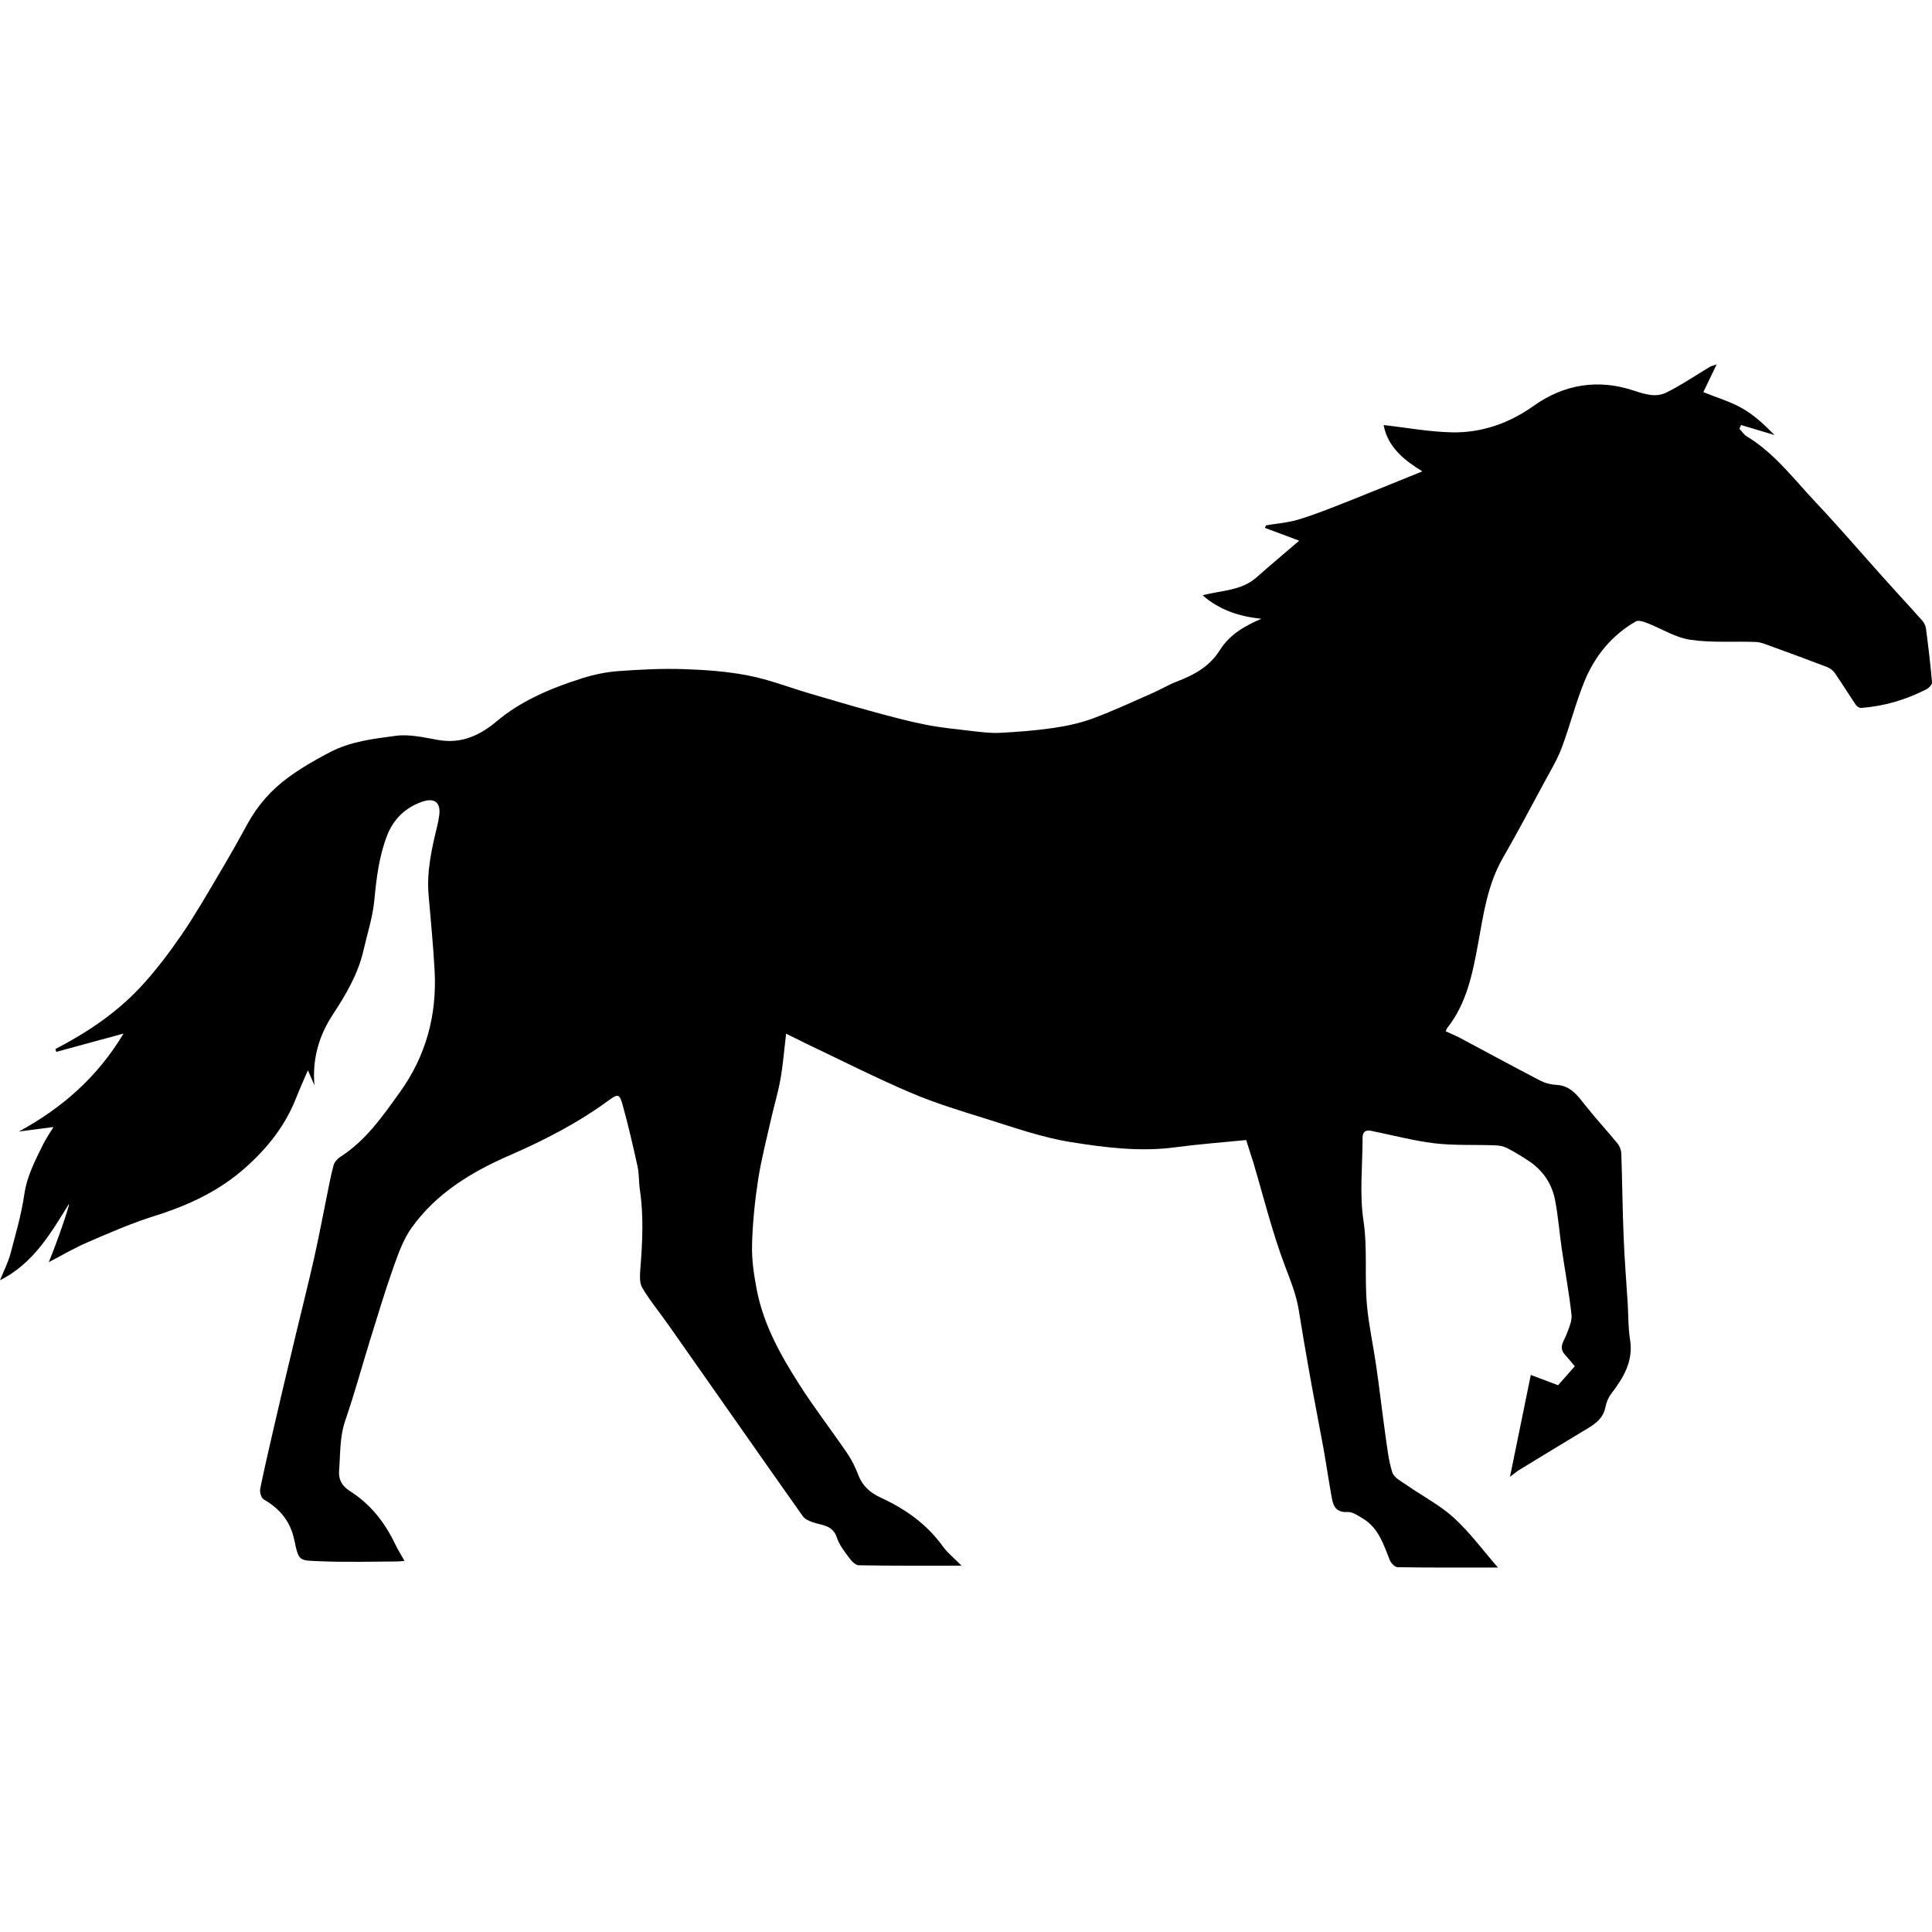
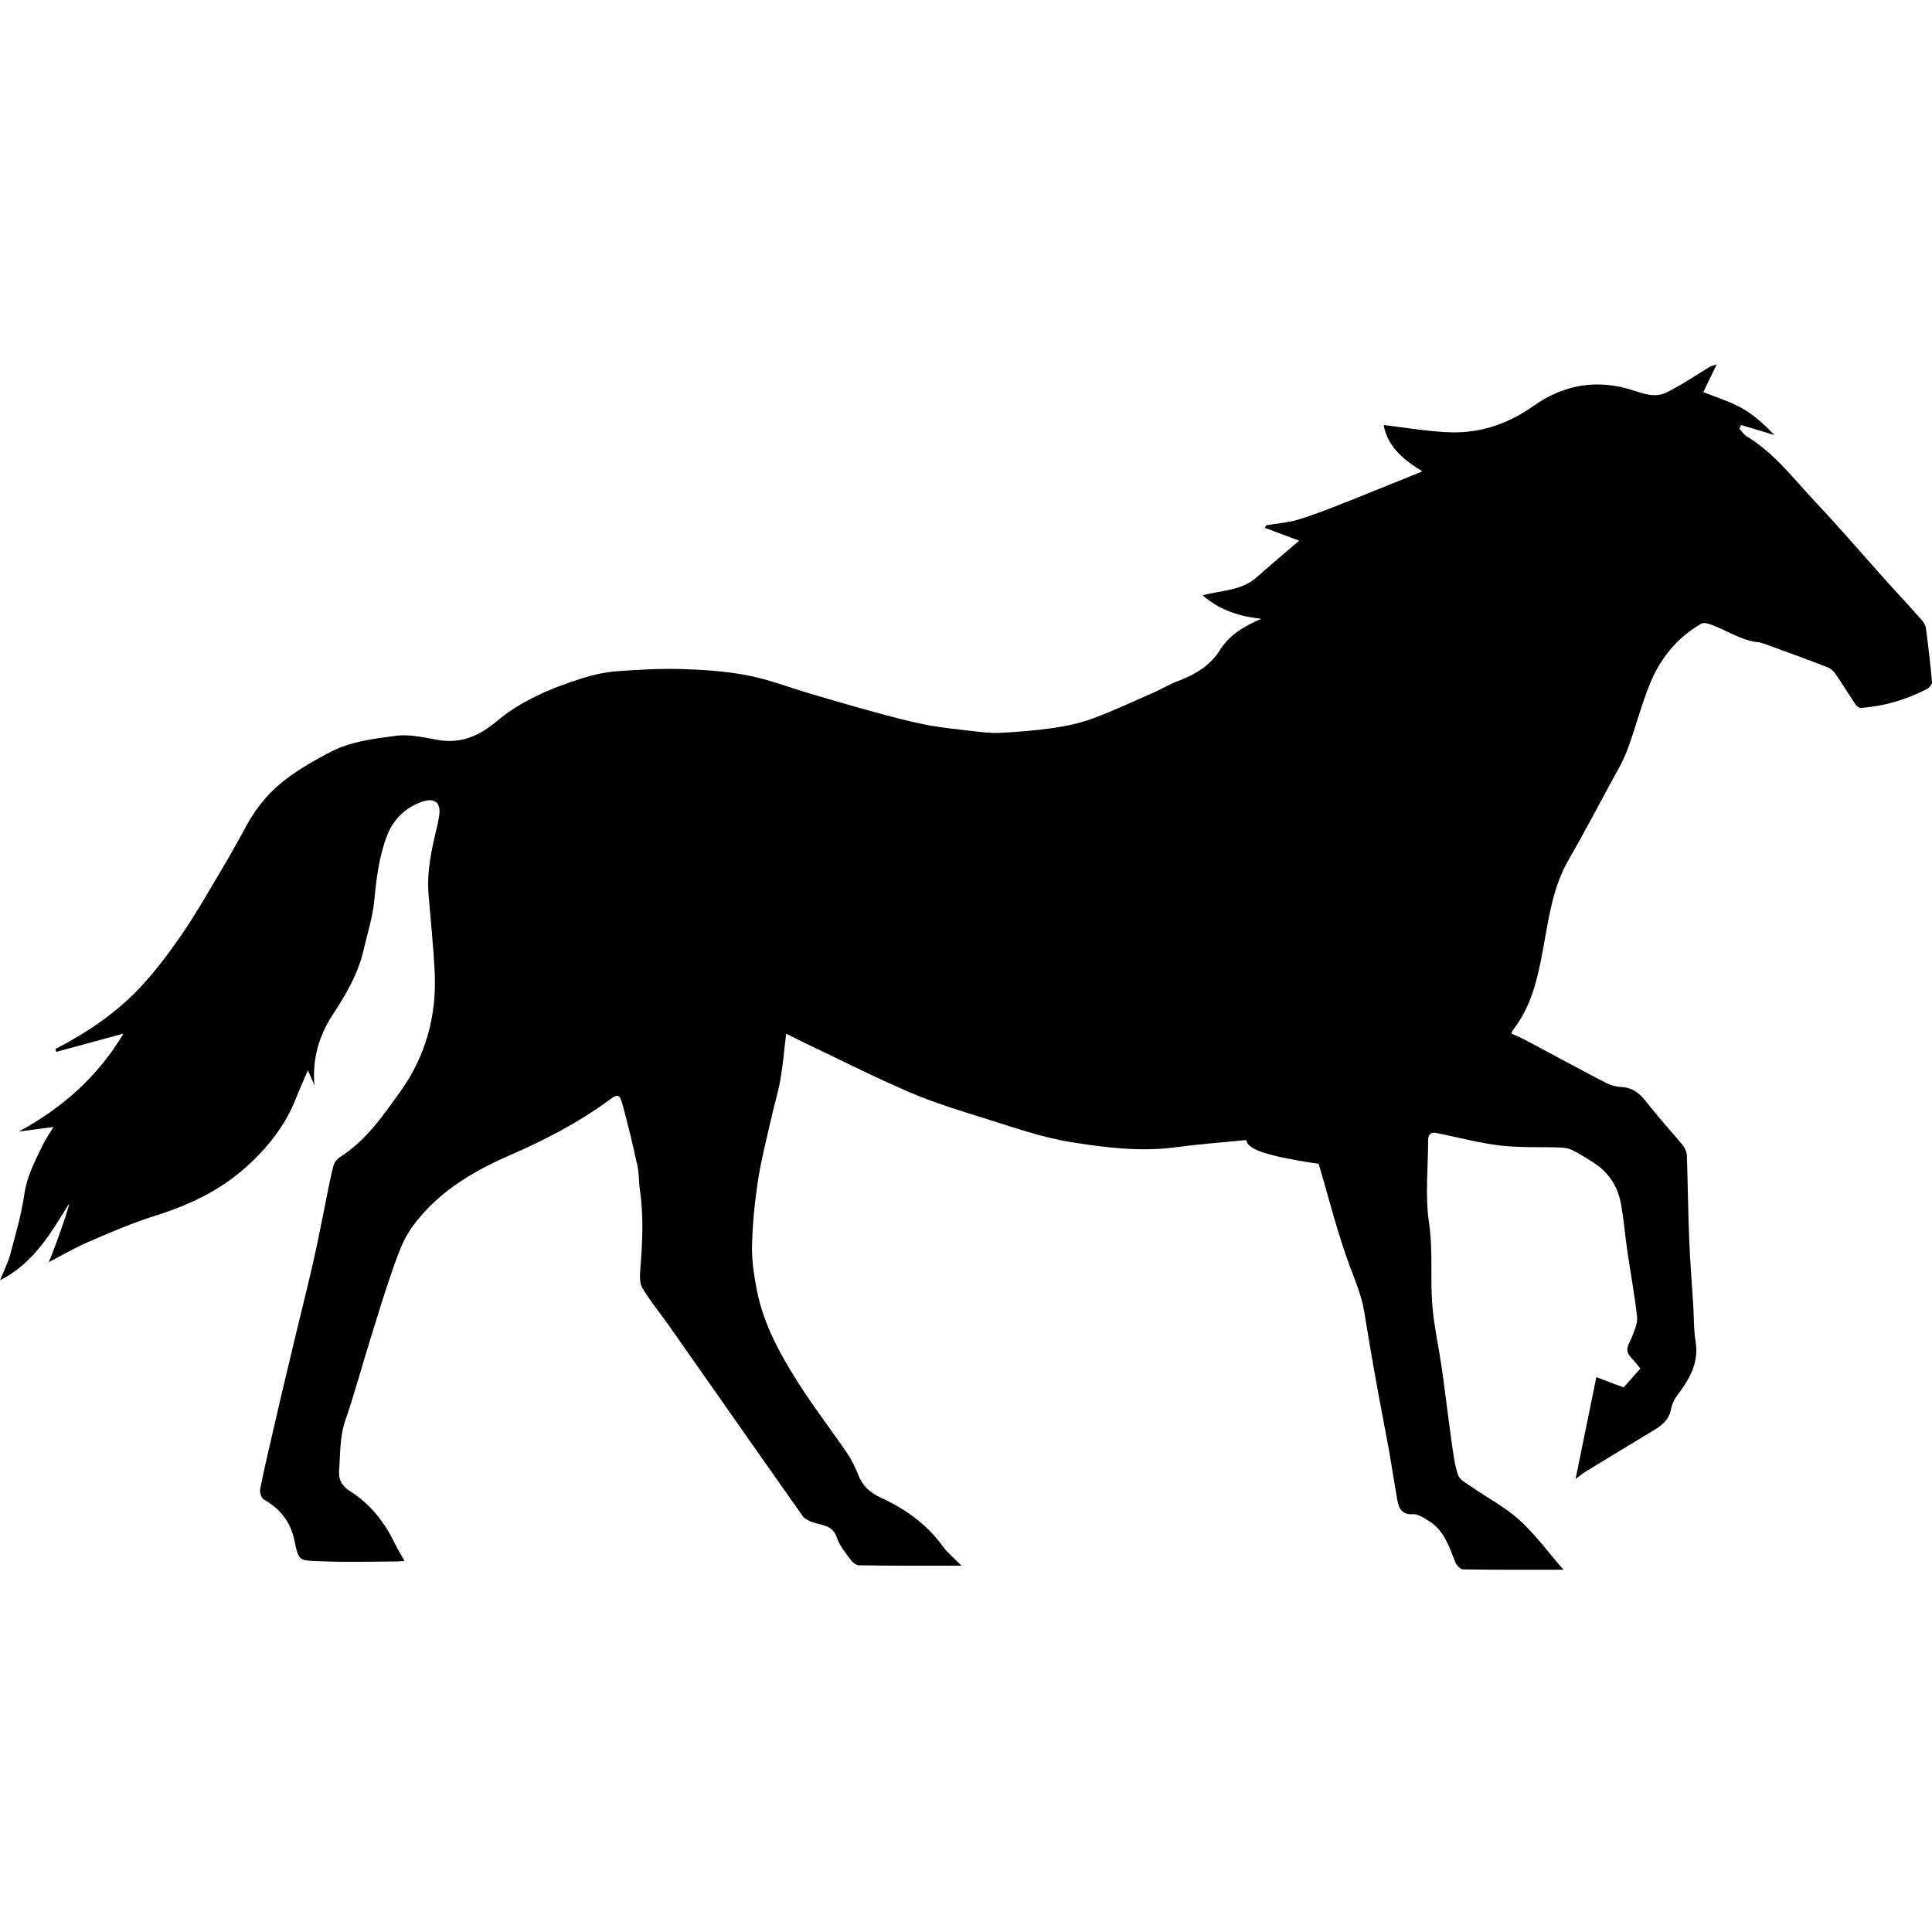
<svg xmlns="http://www.w3.org/2000/svg" fill="#000000" version="1.1" id="Capa_1" width="800px" height="800px" viewBox="0 0 35.006 35.007" xml:space="preserve">
  <g>
    <g id="UnTRIY_1_">
      <g>
        <g>
-           <path d="M22.58,20.657c-0.455,0.045-0.87,0.076-1.282,0.131c-0.636,0.086-1.269,0.006-1.889-0.093      c-0.535-0.084-1.055-0.272-1.577-0.434c-0.451-0.14-0.904-0.279-1.337-0.464c-0.633-0.271-1.249-0.583-1.871-0.879      c-0.124-0.06-0.246-0.123-0.38-0.188c-0.037,0.302-0.057,0.567-0.103,0.826c-0.042,0.237-0.114,0.471-0.167,0.708      c-0.083,0.37-0.18,0.738-0.238,1.113c-0.06,0.393-0.1,0.789-0.11,1.186c-0.007,0.268,0.035,0.541,0.086,0.807      c0.12,0.627,0.428,1.179,0.766,1.709c0.274,0.43,0.586,0.834,0.873,1.254c0.081,0.119,0.147,0.252,0.198,0.388      c0.076,0.2,0.214,0.325,0.402,0.412c0.449,0.206,0.841,0.481,1.135,0.89c0.083,0.115,0.199,0.206,0.336,0.346      c-0.657,0-1.259,0.004-1.862-0.007c-0.058-0.001-0.128-0.071-0.169-0.128c-0.086-0.117-0.184-0.238-0.228-0.375      c-0.076-0.234-0.281-0.218-0.45-0.281c-0.061-0.022-0.132-0.056-0.167-0.105c-0.44-0.62-0.875-1.244-1.312-1.866      c-0.372-0.53-0.744-1.062-1.117-1.592c-0.16-0.228-0.339-0.443-0.48-0.681c-0.054-0.092-0.043-0.233-0.034-0.351      c0.037-0.475,0.062-0.948-0.009-1.424c-0.021-0.14-0.012-0.286-0.042-0.423c-0.082-0.373-0.168-0.745-0.27-1.113      c-0.057-0.207-0.088-0.206-0.253-0.085c-0.556,0.408-1.164,0.722-1.795,0.996c-0.692,0.301-1.329,0.687-1.776,1.312      c-0.149,0.209-0.24,0.465-0.327,0.709c-0.152,0.43-0.284,0.866-0.419,1.303c-0.153,0.492-0.288,0.992-0.456,1.48      c-0.103,0.299-0.088,0.603-0.112,0.906c-0.014,0.18,0.065,0.29,0.197,0.374c0.372,0.237,0.631,0.567,0.819,0.961      c0.047,0.099,0.107,0.192,0.169,0.304c-0.048,0.004-0.093,0.01-0.138,0.01c-0.463,0.002-0.926,0.016-1.388-0.004      c-0.379-0.016-0.388,0.012-0.47-0.381c-0.073-0.348-0.264-0.57-0.555-0.74c-0.045-0.026-0.076-0.131-0.064-0.188      c0.071-0.358,0.156-0.713,0.237-1.069c0.05-0.22,0.101-0.439,0.153-0.658c0.086-0.362,0.173-0.724,0.259-1.086      c0.109-0.455,0.224-0.909,0.327-1.366c0.086-0.382,0.158-0.767,0.236-1.15c0.037-0.179,0.069-0.36,0.118-0.537      c0.016-0.057,0.066-0.116,0.117-0.149c0.468-0.297,0.775-0.744,1.089-1.182c0.468-0.652,0.667-1.389,0.625-2.188      c-0.024-0.462-0.072-0.924-0.11-1.385c-0.036-0.432,0.06-0.846,0.161-1.26c0.012-0.047,0.019-0.096,0.027-0.144      c0.047-0.259-0.07-0.366-0.32-0.274c-0.294,0.108-0.505,0.311-0.62,0.609c-0.148,0.381-0.193,0.778-0.232,1.181      c-0.029,0.301-0.127,0.596-0.194,0.893c-0.099,0.435-0.32,0.807-0.562,1.176c-0.247,0.378-0.369,0.8-0.328,1.274      c-0.037-0.084-0.073-0.17-0.118-0.272C5.5,19.575,5.428,19.736,5.363,19.9c-0.196,0.497-0.515,0.899-0.912,1.253      c-0.479,0.428-1.037,0.687-1.643,0.877c-0.413,0.129-0.813,0.303-1.211,0.475c-0.247,0.105-0.48,0.244-0.714,0.365      c0.141-0.336,0.386-1.043,0.365-1.055C0.919,22.346,0.607,22.891,0,23.198c0.069-0.173,0.146-0.32,0.188-0.477      c0.095-0.357,0.199-0.715,0.252-1.079c0.048-0.331,0.196-0.612,0.338-0.901c0.053-0.109,0.124-0.209,0.191-0.32      c-0.219,0.029-0.424,0.056-0.628,0.082c0.784-0.426,1.423-0.985,1.897-1.775c-0.429,0.116-0.824,0.225-1.218,0.331      c-0.006-0.017-0.011-0.034-0.017-0.051c0.567-0.294,1.096-0.647,1.533-1.113c0.275-0.293,0.52-0.619,0.749-0.95      c0.249-0.362,0.468-0.747,0.693-1.125c0.174-0.293,0.342-0.591,0.505-0.89c0.185-0.339,0.435-0.621,0.745-0.847      c0.231-0.169,0.477-0.31,0.733-0.445c0.389-0.206,0.799-0.25,1.208-0.305c0.249-0.034,0.515,0.03,0.769,0.075      c0.422,0.073,0.754-0.079,1.071-0.346c0.207-0.175,0.446-0.321,0.69-0.441c0.271-0.134,0.56-0.239,0.849-0.331      c0.208-0.066,0.428-0.112,0.645-0.129c0.397-0.029,0.796-0.05,1.193-0.037c0.394,0.013,0.791,0.041,1.177,0.117      c0.378,0.074,0.742,0.217,1.113,0.326c0.392,0.115,0.783,0.231,1.177,0.338c0.306,0.083,0.613,0.166,0.924,0.227      c0.27,0.053,0.546,0.08,0.82,0.112c0.172,0.02,0.346,0.043,0.518,0.035c0.326-0.017,0.652-0.042,0.974-0.089      c0.24-0.035,0.483-0.087,0.71-0.171c0.372-0.138,0.733-0.307,1.097-0.467c0.146-0.064,0.281-0.148,0.43-0.204      c0.312-0.118,0.593-0.273,0.777-0.568c0.176-0.28,0.447-0.438,0.752-0.568c-0.392-0.041-0.748-0.151-1.064-0.425      c0.336-0.092,0.697-0.08,0.973-0.322c0.254-0.225,0.514-0.443,0.777-0.668c-0.221-0.082-0.422-0.157-0.622-0.232      c0.007-0.015,0.015-0.031,0.021-0.046c0.197-0.034,0.4-0.048,0.59-0.106c0.295-0.09,0.582-0.205,0.869-0.318      c0.461-0.182,0.922-0.372,1.373-0.554c-0.307-0.189-0.627-0.428-0.701-0.839c0.423,0.047,0.832,0.124,1.242,0.132      c0.537,0.01,1.035-0.166,1.476-0.48c0.553-0.394,1.167-0.487,1.794-0.283c0.22,0.071,0.413,0.138,0.609,0.042      c0.271-0.133,0.523-0.307,0.785-0.463C31,6.635,31.032,6.629,31.105,6.602c-0.092,0.193-0.17,0.354-0.242,0.503      c0.24,0.098,0.488,0.17,0.707,0.295s0.406,0.302,0.582,0.482c-0.202-0.06-0.404-0.121-0.605-0.181      c-0.011,0.022-0.021,0.045-0.031,0.067c0.045,0.047,0.08,0.107,0.135,0.139c0.509,0.309,0.859,0.783,1.258,1.205      c0.419,0.444,0.816,0.909,1.224,1.363c0.229,0.257,0.466,0.509,0.694,0.767c0.035,0.039,0.064,0.095,0.07,0.146      c0.043,0.325,0.082,0.65,0.11,0.976c0.003,0.039-0.055,0.102-0.1,0.125c-0.373,0.19-0.769,0.309-1.187,0.338      c-0.029,0.002-0.074-0.027-0.093-0.054c-0.128-0.19-0.249-0.386-0.379-0.575c-0.032-0.047-0.086-0.089-0.14-0.11      c-0.35-0.135-0.699-0.263-1.049-0.39c-0.08-0.029-0.164-0.063-0.246-0.066c-0.396-0.015-0.799,0.018-1.188-0.04      c-0.271-0.04-0.521-0.203-0.783-0.304c-0.063-0.025-0.157-0.055-0.204-0.027c-0.434,0.249-0.738,0.623-0.926,1.077      c-0.163,0.397-0.266,0.818-0.418,1.22c-0.082,0.218-0.208,0.421-0.318,0.627c-0.246,0.454-0.485,0.911-0.744,1.358      c-0.278,0.484-0.353,1.019-0.45,1.555c-0.099,0.537-0.205,1.082-0.56,1.53c-0.011,0.014-0.015,0.031-0.025,0.06      c0.088,0.04,0.176,0.075,0.258,0.119c0.486,0.259,0.97,0.522,1.458,0.776c0.084,0.043,0.187,0.069,0.28,0.074      c0.25,0.01,0.38,0.176,0.517,0.353c0.19,0.241,0.399,0.467,0.595,0.705c0.041,0.05,0.07,0.122,0.072,0.187      c0.018,0.51,0.021,1.021,0.043,1.531c0.016,0.396,0.048,0.791,0.073,1.186c0.013,0.217,0.007,0.438,0.042,0.65      c0.064,0.396-0.119,0.693-0.342,0.987c-0.053,0.069-0.088,0.159-0.105,0.245c-0.038,0.187-0.164,0.287-0.314,0.377      c-0.416,0.25-0.83,0.503-1.244,0.755c-0.043,0.026-0.081,0.06-0.17,0.126c0.131-0.643,0.252-1.234,0.377-1.846      c0.176,0.066,0.338,0.127,0.494,0.187c0.099-0.11,0.191-0.217,0.303-0.344c-0.059-0.069-0.116-0.142-0.18-0.212      c-0.121-0.135-0.013-0.246,0.031-0.367c0.042-0.115,0.102-0.24,0.09-0.354c-0.045-0.402-0.119-0.801-0.178-1.201      c-0.042-0.291-0.064-0.584-0.119-0.871c-0.056-0.293-0.212-0.534-0.463-0.705c-0.132-0.088-0.27-0.172-0.41-0.245      c-0.062-0.032-0.14-0.045-0.211-0.048c-0.367-0.014-0.738,0.006-1.104-0.037c-0.385-0.047-0.762-0.149-1.143-0.225      c-0.094-0.02-0.158,0.008-0.158,0.123c0,0.502-0.058,1.012,0.016,1.502c0.077,0.519,0.016,1.031,0.064,1.543      c0.033,0.358,0.112,0.713,0.164,1.071c0.062,0.425,0.11,0.851,0.17,1.276c0.033,0.227,0.056,0.458,0.125,0.674      c0.028,0.092,0.156,0.158,0.25,0.222c0.287,0.201,0.606,0.365,0.864,0.599c0.287,0.261,0.519,0.58,0.8,0.902      c-0.637,0-1.229,0.004-1.82-0.006c-0.049-0.001-0.116-0.072-0.139-0.127c-0.113-0.283-0.203-0.581-0.485-0.753      c-0.089-0.053-0.191-0.125-0.282-0.12c-0.195,0.012-0.255-0.095-0.283-0.246c-0.055-0.301-0.099-0.604-0.152-0.904      c-0.082-0.451-0.172-0.901-0.252-1.353c-0.069-0.386-0.135-0.772-0.197-1.16c-0.045-0.278-0.15-0.534-0.25-0.798      c-0.232-0.613-0.389-1.257-0.577-1.888C22.658,20.907,22.613,20.763,22.58,20.657z" />
+           <path d="M22.58,20.657c-0.455,0.045-0.87,0.076-1.282,0.131c-0.636,0.086-1.269,0.006-1.889-0.093      c-0.535-0.084-1.055-0.272-1.577-0.434c-0.451-0.14-0.904-0.279-1.337-0.464c-0.633-0.271-1.249-0.583-1.871-0.879      c-0.124-0.06-0.246-0.123-0.38-0.188c-0.037,0.302-0.057,0.567-0.103,0.826c-0.042,0.237-0.114,0.471-0.167,0.708      c-0.083,0.37-0.18,0.738-0.238,1.113c-0.06,0.393-0.1,0.789-0.11,1.186c-0.007,0.268,0.035,0.541,0.086,0.807      c0.12,0.627,0.428,1.179,0.766,1.709c0.274,0.43,0.586,0.834,0.873,1.254c0.081,0.119,0.147,0.252,0.198,0.388      c0.076,0.2,0.214,0.325,0.402,0.412c0.449,0.206,0.841,0.481,1.135,0.89c0.083,0.115,0.199,0.206,0.336,0.346      c-0.657,0-1.259,0.004-1.862-0.007c-0.058-0.001-0.128-0.071-0.169-0.128c-0.086-0.117-0.184-0.238-0.228-0.375      c-0.076-0.234-0.281-0.218-0.45-0.281c-0.061-0.022-0.132-0.056-0.167-0.105c-0.44-0.62-0.875-1.244-1.312-1.866      c-0.372-0.53-0.744-1.062-1.117-1.592c-0.16-0.228-0.339-0.443-0.48-0.681c-0.054-0.092-0.043-0.233-0.034-0.351      c0.037-0.475,0.062-0.948-0.009-1.424c-0.021-0.14-0.012-0.286-0.042-0.423c-0.082-0.373-0.168-0.745-0.27-1.113      c-0.057-0.207-0.088-0.206-0.253-0.085c-0.556,0.408-1.164,0.722-1.795,0.996c-0.692,0.301-1.329,0.687-1.776,1.312      c-0.149,0.209-0.24,0.465-0.327,0.709c-0.152,0.43-0.284,0.866-0.419,1.303c-0.153,0.492-0.288,0.992-0.456,1.48      c-0.103,0.299-0.088,0.603-0.112,0.906c-0.014,0.18,0.065,0.29,0.197,0.374c0.372,0.237,0.631,0.567,0.819,0.961      c0.047,0.099,0.107,0.192,0.169,0.304c-0.048,0.004-0.093,0.01-0.138,0.01c-0.463,0.002-0.926,0.016-1.388-0.004      c-0.379-0.016-0.388,0.012-0.47-0.381c-0.073-0.348-0.264-0.57-0.555-0.74c-0.045-0.026-0.076-0.131-0.064-0.188      c0.071-0.358,0.156-0.713,0.237-1.069c0.05-0.22,0.101-0.439,0.153-0.658c0.086-0.362,0.173-0.724,0.259-1.086      c0.109-0.455,0.224-0.909,0.327-1.366c0.086-0.382,0.158-0.767,0.236-1.15c0.037-0.179,0.069-0.36,0.118-0.537      c0.016-0.057,0.066-0.116,0.117-0.149c0.468-0.297,0.775-0.744,1.089-1.182c0.468-0.652,0.667-1.389,0.625-2.188      c-0.024-0.462-0.072-0.924-0.11-1.385c-0.036-0.432,0.06-0.846,0.161-1.26c0.012-0.047,0.019-0.096,0.027-0.144      c0.047-0.259-0.07-0.366-0.32-0.274c-0.294,0.108-0.505,0.311-0.62,0.609c-0.148,0.381-0.193,0.778-0.232,1.181      c-0.029,0.301-0.127,0.596-0.194,0.893c-0.099,0.435-0.32,0.807-0.562,1.176c-0.247,0.378-0.369,0.8-0.328,1.274      c-0.037-0.084-0.073-0.17-0.118-0.272C5.5,19.575,5.428,19.736,5.363,19.9c-0.196,0.497-0.515,0.899-0.912,1.253      c-0.479,0.428-1.037,0.687-1.643,0.877c-0.413,0.129-0.813,0.303-1.211,0.475c-0.247,0.105-0.48,0.244-0.714,0.365      c0.141-0.336,0.386-1.043,0.365-1.055C0.919,22.346,0.607,22.891,0,23.198c0.069-0.173,0.146-0.32,0.188-0.477      c0.095-0.357,0.199-0.715,0.252-1.079c0.048-0.331,0.196-0.612,0.338-0.901c0.053-0.109,0.124-0.209,0.191-0.32      c-0.219,0.029-0.424,0.056-0.628,0.082c0.784-0.426,1.423-0.985,1.897-1.775c-0.429,0.116-0.824,0.225-1.218,0.331      c-0.006-0.017-0.011-0.034-0.017-0.051c0.567-0.294,1.096-0.647,1.533-1.113c0.275-0.293,0.52-0.619,0.749-0.95      c0.249-0.362,0.468-0.747,0.693-1.125c0.174-0.293,0.342-0.591,0.505-0.89c0.185-0.339,0.435-0.621,0.745-0.847      c0.231-0.169,0.477-0.31,0.733-0.445c0.389-0.206,0.799-0.25,1.208-0.305c0.249-0.034,0.515,0.03,0.769,0.075      c0.422,0.073,0.754-0.079,1.071-0.346c0.207-0.175,0.446-0.321,0.69-0.441c0.271-0.134,0.56-0.239,0.849-0.331      c0.208-0.066,0.428-0.112,0.645-0.129c0.397-0.029,0.796-0.05,1.193-0.037c0.394,0.013,0.791,0.041,1.177,0.117      c0.378,0.074,0.742,0.217,1.113,0.326c0.392,0.115,0.783,0.231,1.177,0.338c0.306,0.083,0.613,0.166,0.924,0.227      c0.27,0.053,0.546,0.08,0.82,0.112c0.172,0.02,0.346,0.043,0.518,0.035c0.326-0.017,0.652-0.042,0.974-0.089      c0.24-0.035,0.483-0.087,0.71-0.171c0.372-0.138,0.733-0.307,1.097-0.467c0.146-0.064,0.281-0.148,0.43-0.204      c0.312-0.118,0.593-0.273,0.777-0.568c0.176-0.28,0.447-0.438,0.752-0.568c-0.392-0.041-0.748-0.151-1.064-0.425      c0.336-0.092,0.697-0.08,0.973-0.322c0.254-0.225,0.514-0.443,0.777-0.668c-0.221-0.082-0.422-0.157-0.622-0.232      c0.007-0.015,0.015-0.031,0.021-0.046c0.197-0.034,0.4-0.048,0.59-0.106c0.295-0.09,0.582-0.205,0.869-0.318      c0.461-0.182,0.922-0.372,1.373-0.554c-0.307-0.189-0.627-0.428-0.701-0.839c0.423,0.047,0.832,0.124,1.242,0.132      c0.537,0.01,1.035-0.166,1.476-0.48c0.553-0.394,1.167-0.487,1.794-0.283c0.22,0.071,0.413,0.138,0.609,0.042      c0.271-0.133,0.523-0.307,0.785-0.463C31,6.635,31.032,6.629,31.105,6.602c-0.092,0.193-0.17,0.354-0.242,0.503      c0.24,0.098,0.488,0.17,0.707,0.295s0.406,0.302,0.582,0.482c-0.202-0.06-0.404-0.121-0.605-0.181      c-0.011,0.022-0.021,0.045-0.031,0.067c0.045,0.047,0.08,0.107,0.135,0.139c0.509,0.309,0.859,0.783,1.258,1.205      c0.419,0.444,0.816,0.909,1.224,1.363c0.229,0.257,0.466,0.509,0.694,0.767c0.035,0.039,0.064,0.095,0.07,0.146      c0.043,0.325,0.082,0.65,0.11,0.976c0.003,0.039-0.055,0.102-0.1,0.125c-0.373,0.19-0.769,0.309-1.187,0.338      c-0.029,0.002-0.074-0.027-0.093-0.054c-0.128-0.19-0.249-0.386-0.379-0.575c-0.032-0.047-0.086-0.089-0.14-0.11      c-0.35-0.135-0.699-0.263-1.049-0.39c-0.08-0.029-0.164-0.063-0.246-0.066c-0.271-0.04-0.521-0.203-0.783-0.304c-0.063-0.025-0.157-0.055-0.204-0.027c-0.434,0.249-0.738,0.623-0.926,1.077      c-0.163,0.397-0.266,0.818-0.418,1.22c-0.082,0.218-0.208,0.421-0.318,0.627c-0.246,0.454-0.485,0.911-0.744,1.358      c-0.278,0.484-0.353,1.019-0.45,1.555c-0.099,0.537-0.205,1.082-0.56,1.53c-0.011,0.014-0.015,0.031-0.025,0.06      c0.088,0.04,0.176,0.075,0.258,0.119c0.486,0.259,0.97,0.522,1.458,0.776c0.084,0.043,0.187,0.069,0.28,0.074      c0.25,0.01,0.38,0.176,0.517,0.353c0.19,0.241,0.399,0.467,0.595,0.705c0.041,0.05,0.07,0.122,0.072,0.187      c0.018,0.51,0.021,1.021,0.043,1.531c0.016,0.396,0.048,0.791,0.073,1.186c0.013,0.217,0.007,0.438,0.042,0.65      c0.064,0.396-0.119,0.693-0.342,0.987c-0.053,0.069-0.088,0.159-0.105,0.245c-0.038,0.187-0.164,0.287-0.314,0.377      c-0.416,0.25-0.83,0.503-1.244,0.755c-0.043,0.026-0.081,0.06-0.17,0.126c0.131-0.643,0.252-1.234,0.377-1.846      c0.176,0.066,0.338,0.127,0.494,0.187c0.099-0.11,0.191-0.217,0.303-0.344c-0.059-0.069-0.116-0.142-0.18-0.212      c-0.121-0.135-0.013-0.246,0.031-0.367c0.042-0.115,0.102-0.24,0.09-0.354c-0.045-0.402-0.119-0.801-0.178-1.201      c-0.042-0.291-0.064-0.584-0.119-0.871c-0.056-0.293-0.212-0.534-0.463-0.705c-0.132-0.088-0.27-0.172-0.41-0.245      c-0.062-0.032-0.14-0.045-0.211-0.048c-0.367-0.014-0.738,0.006-1.104-0.037c-0.385-0.047-0.762-0.149-1.143-0.225      c-0.094-0.02-0.158,0.008-0.158,0.123c0,0.502-0.058,1.012,0.016,1.502c0.077,0.519,0.016,1.031,0.064,1.543      c0.033,0.358,0.112,0.713,0.164,1.071c0.062,0.425,0.11,0.851,0.17,1.276c0.033,0.227,0.056,0.458,0.125,0.674      c0.028,0.092,0.156,0.158,0.25,0.222c0.287,0.201,0.606,0.365,0.864,0.599c0.287,0.261,0.519,0.58,0.8,0.902      c-0.637,0-1.229,0.004-1.82-0.006c-0.049-0.001-0.116-0.072-0.139-0.127c-0.113-0.283-0.203-0.581-0.485-0.753      c-0.089-0.053-0.191-0.125-0.282-0.12c-0.195,0.012-0.255-0.095-0.283-0.246c-0.055-0.301-0.099-0.604-0.152-0.904      c-0.082-0.451-0.172-0.901-0.252-1.353c-0.069-0.386-0.135-0.772-0.197-1.16c-0.045-0.278-0.15-0.534-0.25-0.798      c-0.232-0.613-0.389-1.257-0.577-1.888C22.658,20.907,22.613,20.763,22.58,20.657z" />
        </g>
      </g>
    </g>
  </g>
</svg>